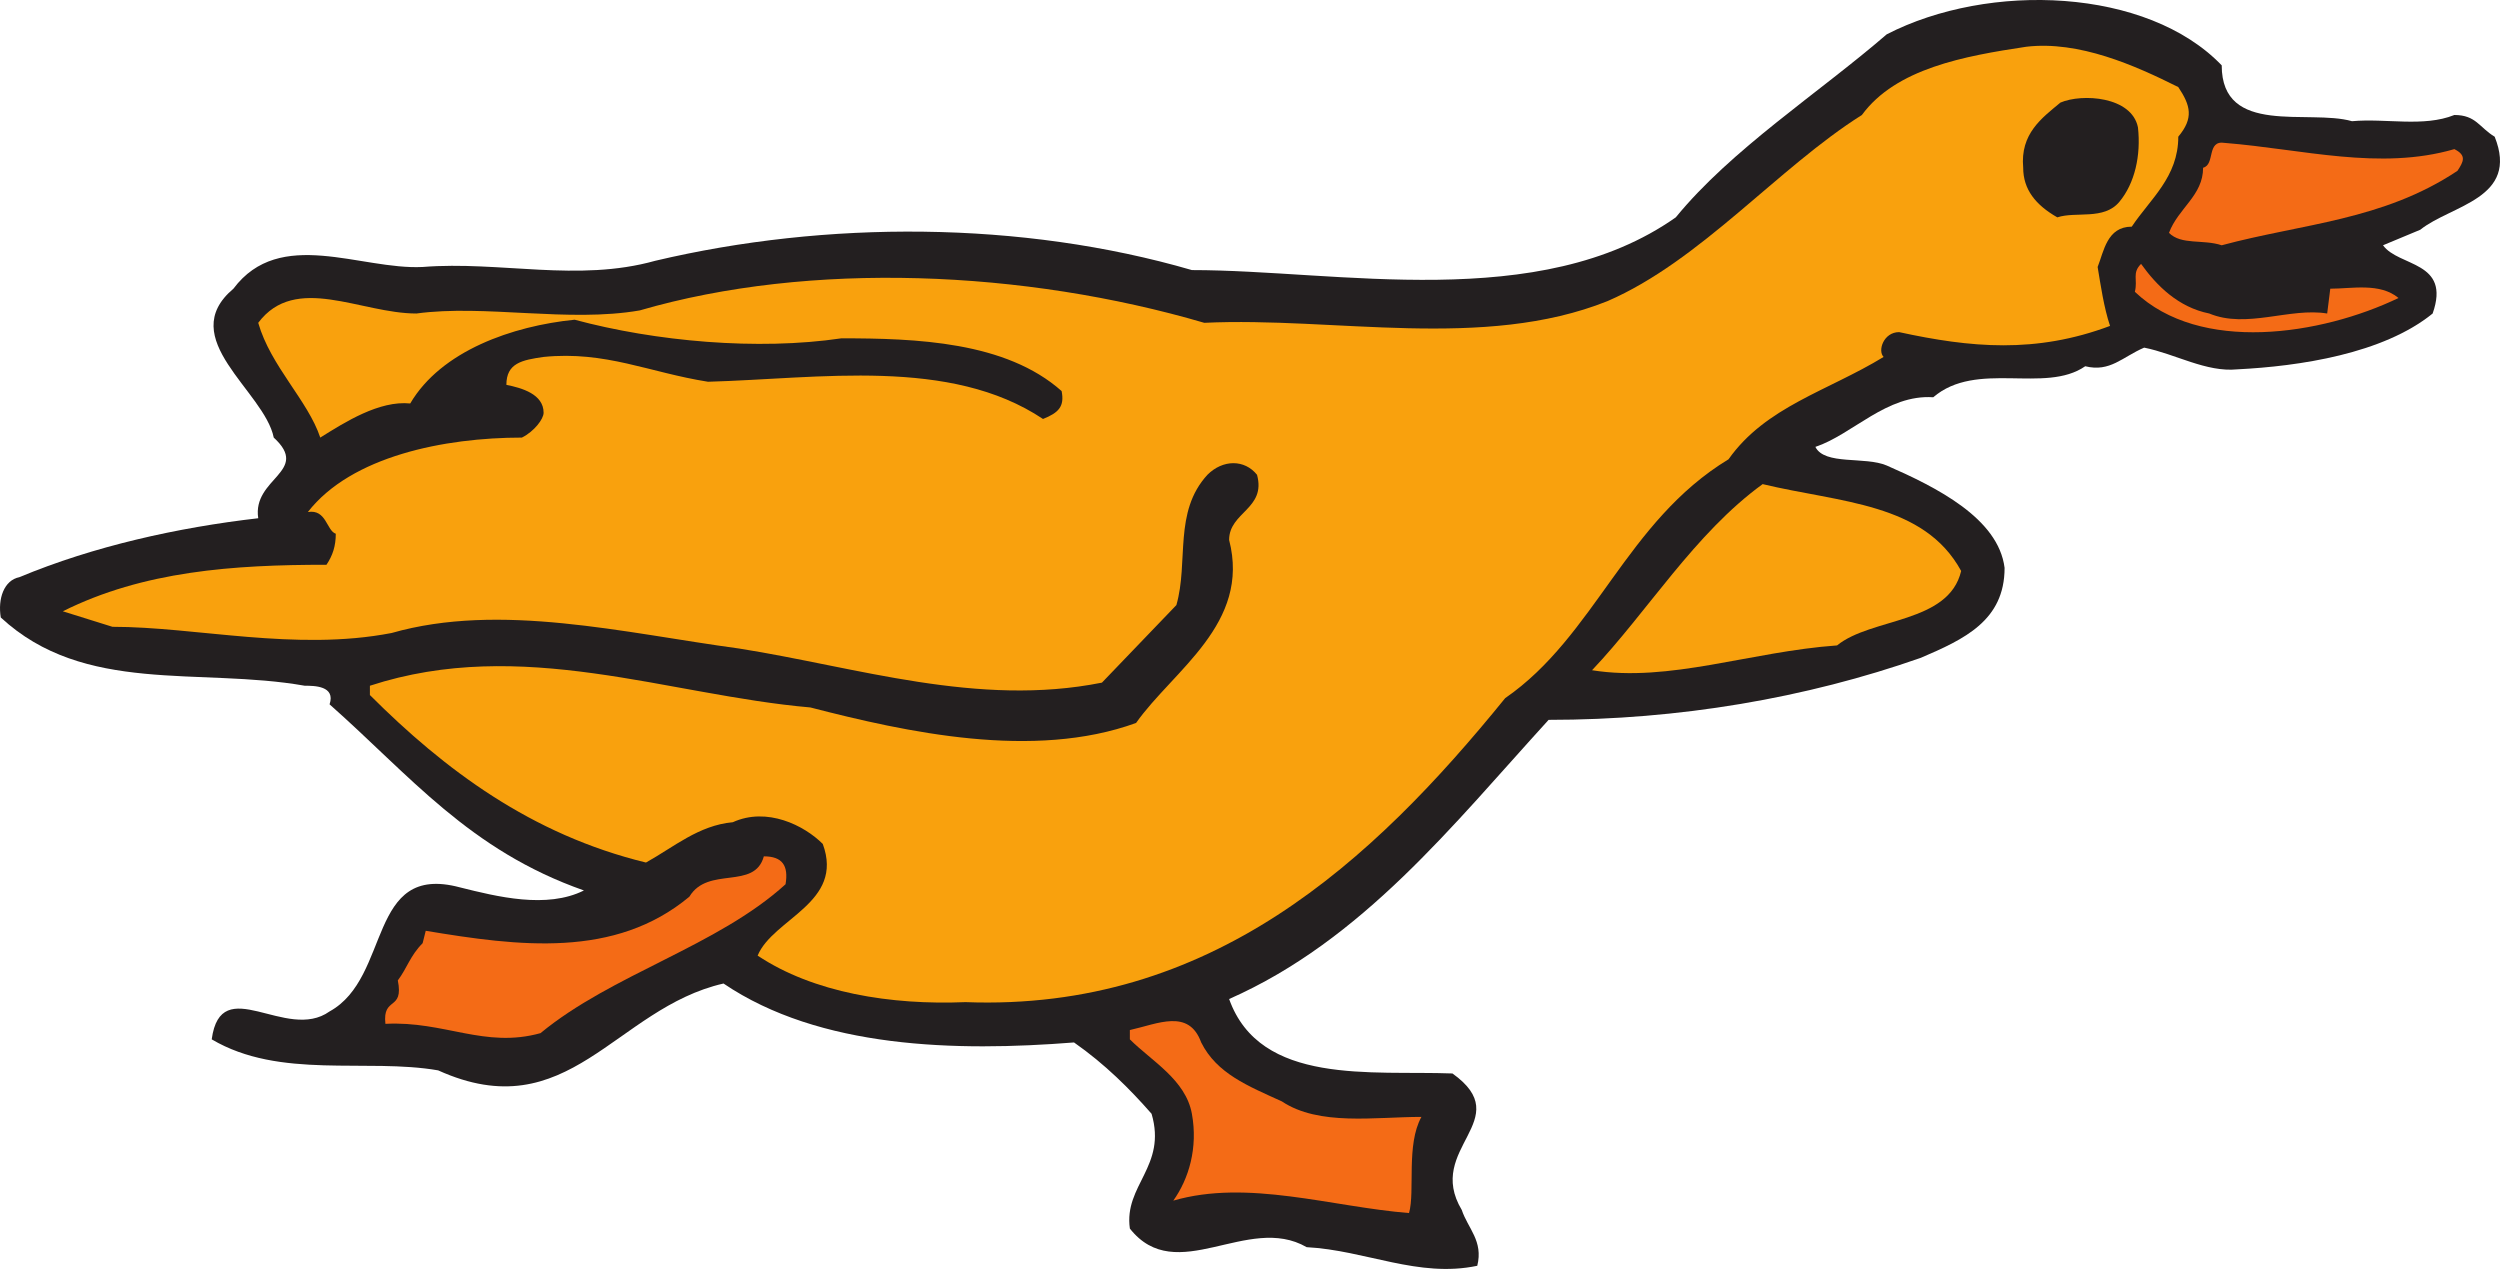
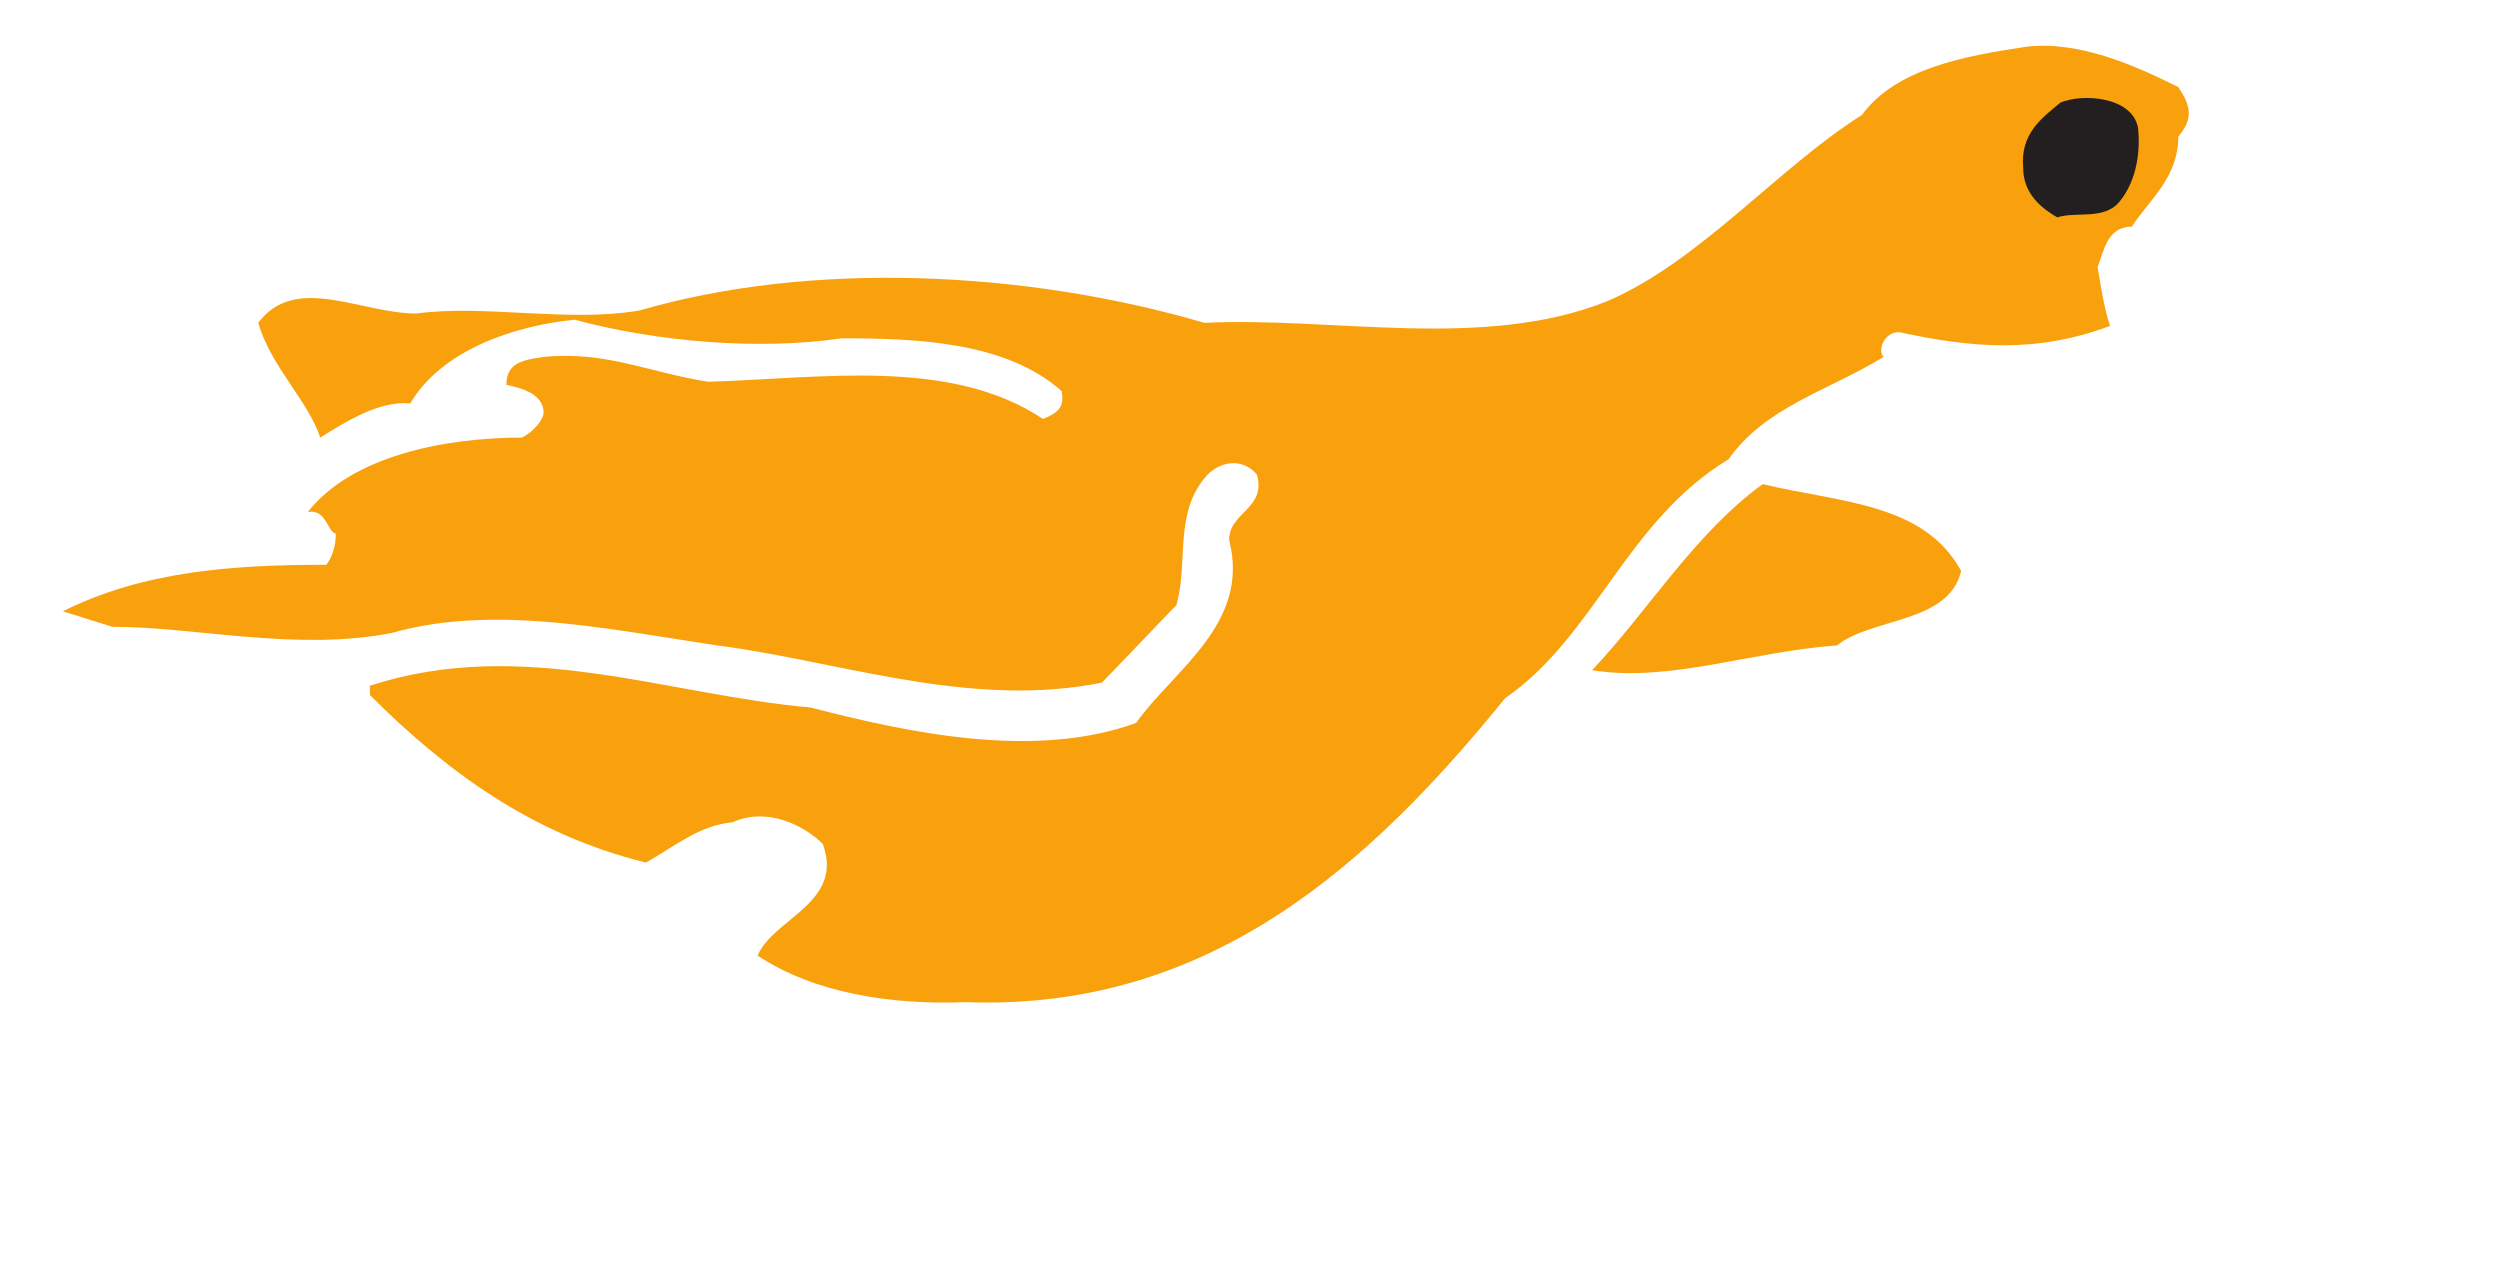
<svg xmlns="http://www.w3.org/2000/svg" width="604.475" height="306.819">
-   <path fill="#231f20" fill-rule="evenodd" d="M537.188 15.805c0 17.25 21 10.5 31.5 13.5 8.25-.75 17.25 1.5 24.75-1.5 5.25 0 6 3 9.75 5.25 6 15-10.5 16.5-18 22.5l-9 3.75c3.75 5.25 16.5 3.75 12 16.5-12 9.75-32.25 12.75-47.25 13.5-7.5.75-15-3.75-22.5-5.25-5.25 2.25-8.25 6-14.25 4.5-9.75 6.75-26.25-1.5-36.75 7.5-11.25-.75-19.5 9-28.5 12 2.25 4.5 12 2.25 17.25 4.5 12 5.25 27 12.75 28.5 24.75 0 12.75-9.75 17.25-20.25 21.75-27.75 9.75-58.5 15-90 15-23.25 25.5-45 53.25-77.25 67.5 7.5 21 34.5 17.25 54 18 15.75 11.25-6.75 18 2.25 33 1.5 4.5 5.25 7.5 3.75 13.5-14.25 3-27-3.75-41.25-4.5-14.25-8.25-31.5 9.75-42.75-4.5-1.5-10.5 9-15 5.25-27.75-5.25-6-11.25-12-18.75-17.25-28.5 2.25-61.5 1.5-84.75-14.25-26.25 6-37.5 35.25-69 21-17.25-3-38.25 2.25-54.75-7.5 2.25-16.5 18 .75 28.5-6.75 15-8.25 9-36 31.5-30 9 2.25 21 5.25 30 .75-27.75-9.75-42-27.75-61.5-45 1.5-4.5-3.75-4.5-6-4.5-25.5-4.5-53.25 2.25-73.5-16.5-.75-4.5.75-9 4.5-9.75 18-7.5 38.25-12 57.75-14.25-1.5-9.75 12.75-11.25 3.75-19.5-2.25-11.25-24-24-9.75-36 11.25-15 30.75-4.5 45.75-5.25 18.75-1.5 37.5 3.75 56.25-1.5 41.25-9.75 88.5-9.75 129.75 2.25 35.25 0 84 10.5 117-12.75 13.5-16.5 34.5-30 51-44.25 24.75-12.75 63-11.25 81 7.5" />
  <path fill="#f9a10d" fill-rule="evenodd" d="M526.688 21.055c3 4.5 3.75 7.5 0 12 0 9.75-6.75 15-11.25 21.75-6 0-6.75 6-8.25 9.75.75 4.5 1.5 9.75 3 14.25-18 6.75-33.75 5.25-51 1.5-3.75 0-5.25 4.5-3.75 6-13.5 8.25-28.5 12-37.5 24.75-24.75 15-32.25 42.75-54 57.75-32.25 39.75-71.25 75.75-130.5 73.5-18 .75-36.75-2.25-50.25-11.25 3.75-9 21-12.75 15.75-27-4.5-4.5-13.5-9-21.75-5.25-8.25.75-14.25 6-21 9.75-27.75-6.75-48.75-22.5-66.75-40.5v-2.25c36.75-12 72 2.25 106.5 5.25 23.25 6 54 12.75 78.75 3.75 9-12.75 27.75-24 22.5-44.25 0-6.75 9-7.5 6.75-15.75-3-3.75-8.25-3.75-12 0-8.25 9-4.5 21-7.5 31.5l-18 18.75c-30 6-59.25-3.75-87.75-8.25-27.75-3.75-57.75-11.25-84-3.75-23.25 4.5-47.25-1.5-67.5-1.5l-12-3.75c19.5-9.75 41.25-11.25 63.75-11.25 1.5-2.25 2.25-4.5 2.25-7.5-2.25-.75-2.25-6-6.75-5.25 10.5-13.5 33-18 51.75-18 3-1.5 5.25-4.5 5.25-6 0-4.5-5.25-6-9-6.75 0-5.25 3.75-6 9-6.75 15-1.5 25.5 3.75 39.75 6 27-.75 58.5-6 81 9 3.75-1.5 5.25-3 4.5-6.75-13.5-12-35.25-12.75-53.25-12.75-20.25 3-45 .75-64.5-4.5-15 1.5-32.25 7.5-39.75 20.25-7.5-.75-15.75 4.5-21.75 8.25-3-9-12-17.25-15-27.75 9-12 24.75-2.25 38.25-2.25 16.5-2.25 36.75 2.25 54-.75 41.25-12 93-9.75 136.5 3 31.5-1.5 67.5 6.75 97.5-5.25 22.5-9.75 41.25-32.25 61.5-45 8.25-11.25 24.75-14.25 39.75-16.5 12.75-1.5 26.25 4.5 36.75 9.75" />
  <path fill="#231f20" fill-rule="evenodd" d="M516.938 30.805c.75 6.75-.75 13.5-4.5 18s-10.5 2.25-15 3.75c-5.25-3-8.25-6.75-8.25-12-.75-8.25 4.5-12 9-15.75 5.25-2.25 17.25-1.5 18.75 6" />
-   <path fill="#f46b16" fill-rule="evenodd" d="M593.438 36.055c3 1.5 2.25 3 .75 5.25-18 12-37.5 12.75-57 18-4.5-1.5-9.75 0-12.75-3 2.25-6 8.25-9 8.25-15.75 3-.75.75-6.75 5.25-6 18.75 1.5 37.5 6.75 55.5 1.5m-59.25 39.75c9 3.75 19.5-1.5 28.5 0l.75-6c5.25 0 12-1.5 16.5 2.25-18.75 9-48 13.5-63.75-1.5.75-3-.75-4.5 1.5-6.75 3.75 5.25 9 10.5 16.5 12" />
  <path fill="#f9a10d" fill-rule="evenodd" d="M474.188 138.055c-3 12.75-21.75 11.25-30 18-21 1.5-40.5 9-59.25 6 13.5-14.25 24.75-33 41.25-45 18.75 4.5 39 4.5 48 21" />
-   <path fill="#f46b16" fill-rule="evenodd" d="M189.938 213.805c-16.5 15-42 21.75-59.25 36-13.5 3.75-23.25-3-37.5-2.25-.75-6.75 4.5-3 3-10.5 2.25-3 3-6 6-9l.75-3c22.5 3.75 45.75 6.75 63.75-8.25 4.5-7.5 15.75-1.5 18-9.75 4.5 0 6 2.25 5.25 6.75m120 52.5c9 6 22.5 3.75 33.75 3.75-3.75 6.75-1.5 18-3 23.25-18.75-1.5-39-8.25-57-3 3.75-5.25 6-12.75 4.5-21s-9.75-12.75-15-18v-2.25c6.75-1.5 14.25-5.25 17.25 3 3.75 7.5 11.25 10.5 19.5 14.25" />
</svg>